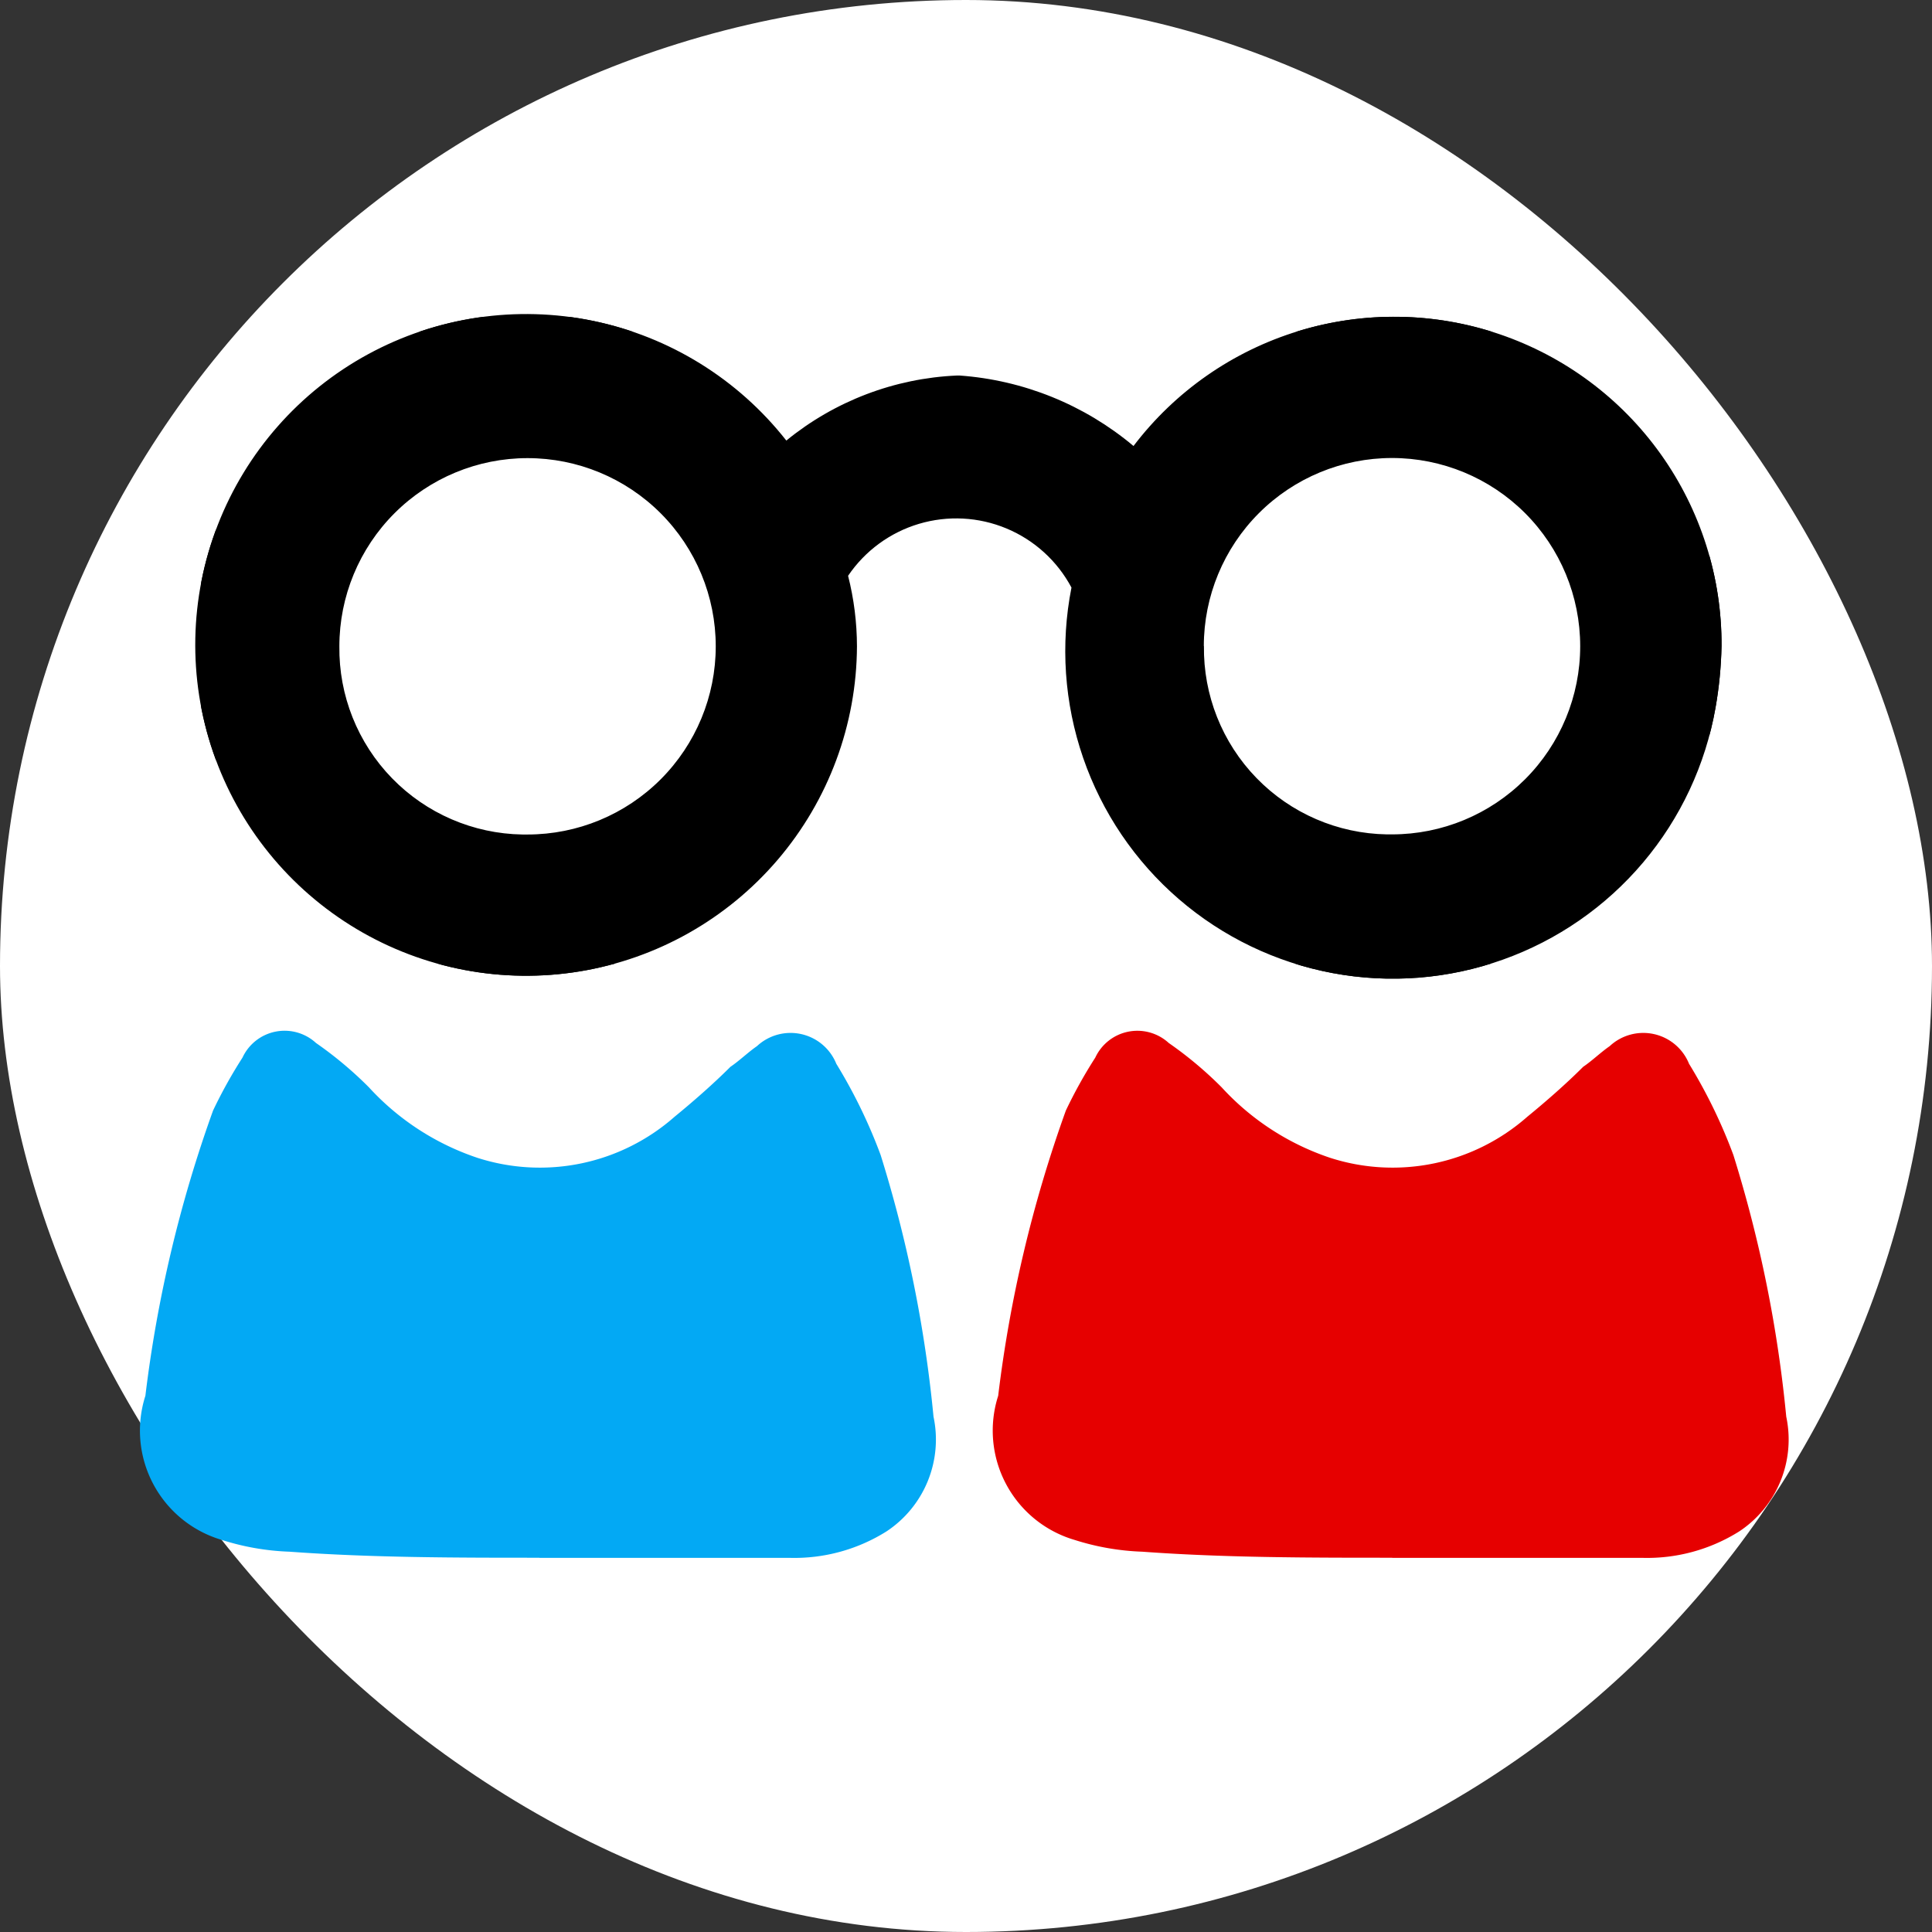
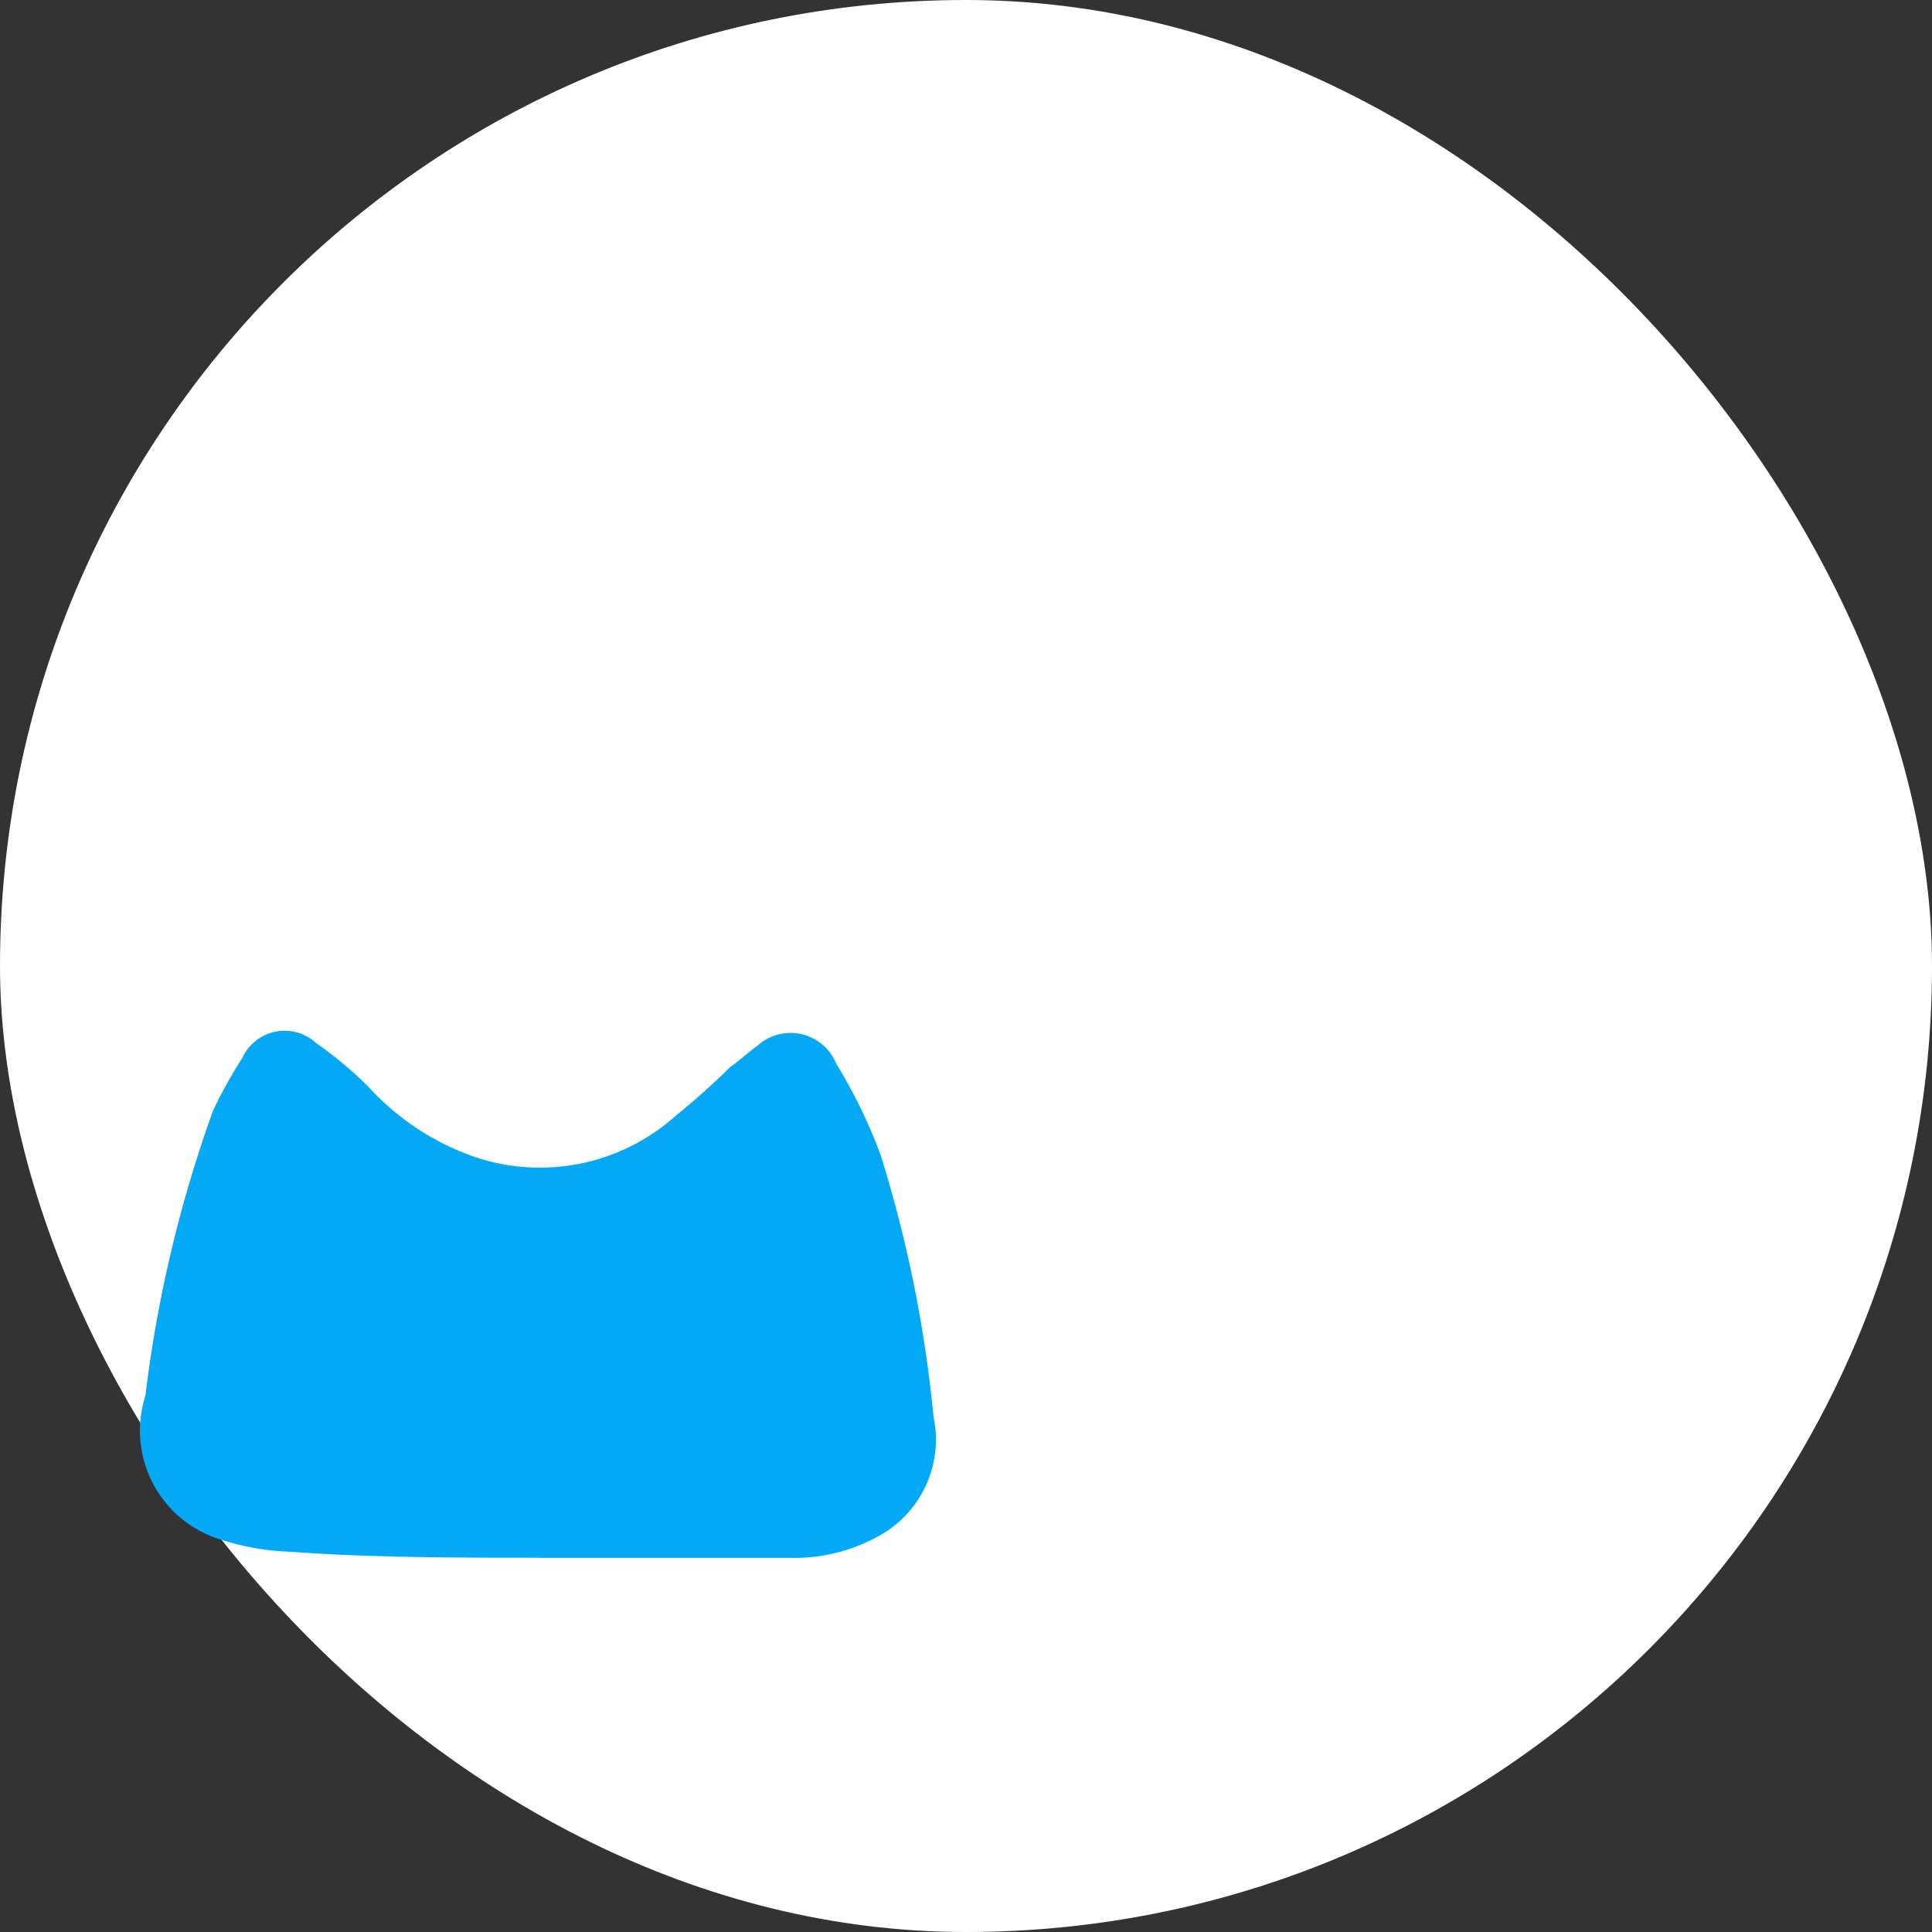
<svg xmlns="http://www.w3.org/2000/svg" width="32" height="32" viewBox="0 0 32 32">
  <rect x="0" y="0" width="32" height="32" fill="#333333" stroke="none" />
  <defs>
    <clipPath id="clip-path">
-       <path id="Path_124361" data-name="Path 124361" d="M115.025,5.708a3.117,3.117,0,1,1,3.117,3.117h-.085a3.08,3.08,0,0,1-3.032-3.119m14.318,0a3.117,3.117,0,1,1,3.118,3.117h-.085A3.08,3.08,0,0,1,129.345,5.7m-1.169-3.312A5.041,5.041,0,0,0,125.3,1.223h-.049A4.8,4.8,0,0,0,122.428,2.3a5.48,5.48,0,1,0,1.17,3.409,4.782,4.782,0,0,0-.147-1.169,2.163,2.163,0,0,1,3.7.195,5.426,5.426,0,1,0,10.667,1.992,6.623,6.623,0,0,0,.1-1.023,5.423,5.423,0,0,0-9.741-3.312" transform="translate(-112.636 -0.2)" fill="none" />
-     </clipPath>
+       </clipPath>
  </defs>
  <g id="Group_188715" data-name="Group 188715" transform="translate(4701 8046)">
    <rect id="Rectangle_148902" data-name="Rectangle 148902" width="32" height="32" rx="16" transform="translate(-4701 -8046)" fill="#fff" />
    <g id="Group_188712" data-name="Group 188712" transform="translate(-4758.551 -8040.886)">
      <g id="Group_151769" data-name="Group 151769" transform="translate(59.866 11.96)">
        <g id="Group_188713" data-name="Group 188713" transform="translate(0 0)">
          <path id="Path_124360" data-name="Path 124360" d="M117.372,33.261h4.14a2.87,2.87,0,0,0,1.607-.438,1.823,1.823,0,0,0,.779-1.9,21.377,21.377,0,0,0-.876-4.335,8.631,8.631,0,0,0-.734-1.51.817.817,0,0,0-1.315-.292c-.146.1-.292.243-.438.341-.292.292-.629.585-.926.828a3.374,3.374,0,0,1-3.263.681,4.274,4.274,0,0,1-1.8-1.169,6.343,6.343,0,0,0-.876-.734.769.769,0,0,0-1.218.243,7.88,7.88,0,0,0-.487.876,21.57,21.57,0,0,0-1.121,4.725,1.887,1.887,0,0,0,1.266,2.387,4.149,4.149,0,0,0,1.121.195c1.363.1,2.776.1,4.14.1" transform="translate(-110.751 -24.532)" fill="#03a9f4" fill-rule="evenodd" />
        </g>
      </g>
      <g id="Group_151771" data-name="Group 151771" transform="translate(60.783 0.083)">
        <g id="Group_151770" data-name="Group 151770" transform="translate(0 0)" clip-path="url(#clip-path)">
          <rect id="Rectangle_38952" data-name="Rectangle 38952" width="25.228" height="10.959" transform="translate(0.099 0.052)" />
          <rect id="Rectangle_38953" data-name="Rectangle 38953" width="25.228" height="10.959" transform="translate(0.099 0.052)" fill="none" stroke="#000" stroke-width="0.5" />
        </g>
      </g>
      <g id="Group_151773" data-name="Group 151773" transform="translate(73.991 11.961)">
        <g id="Group_188714" data-name="Group 188714" transform="translate(0 0)">
-           <path id="Path_124362" data-name="Path 124362" d="M146.372,33.261h4.14a2.87,2.87,0,0,0,1.607-.438,1.823,1.823,0,0,0,.779-1.9,21.375,21.375,0,0,0-.876-4.335,8.632,8.632,0,0,0-.734-1.51.817.817,0,0,0-1.315-.292c-.146.1-.292.243-.438.341-.292.292-.629.585-.926.828a3.374,3.374,0,0,1-3.263.681,4.274,4.274,0,0,1-1.8-1.169,6.338,6.338,0,0,0-.876-.734.769.769,0,0,0-1.217.243,7.884,7.884,0,0,0-.487.876,21.57,21.57,0,0,0-1.121,4.725,1.887,1.887,0,0,0,1.266,2.387,4.149,4.149,0,0,0,1.121.195c1.363.1,2.776.1,4.14.1" transform="translate(-139.752 -24.533)" fill="#e60000" fill-rule="evenodd" />
-         </g>
+           </g>
      </g>
    </g>
  </g>
</svg>